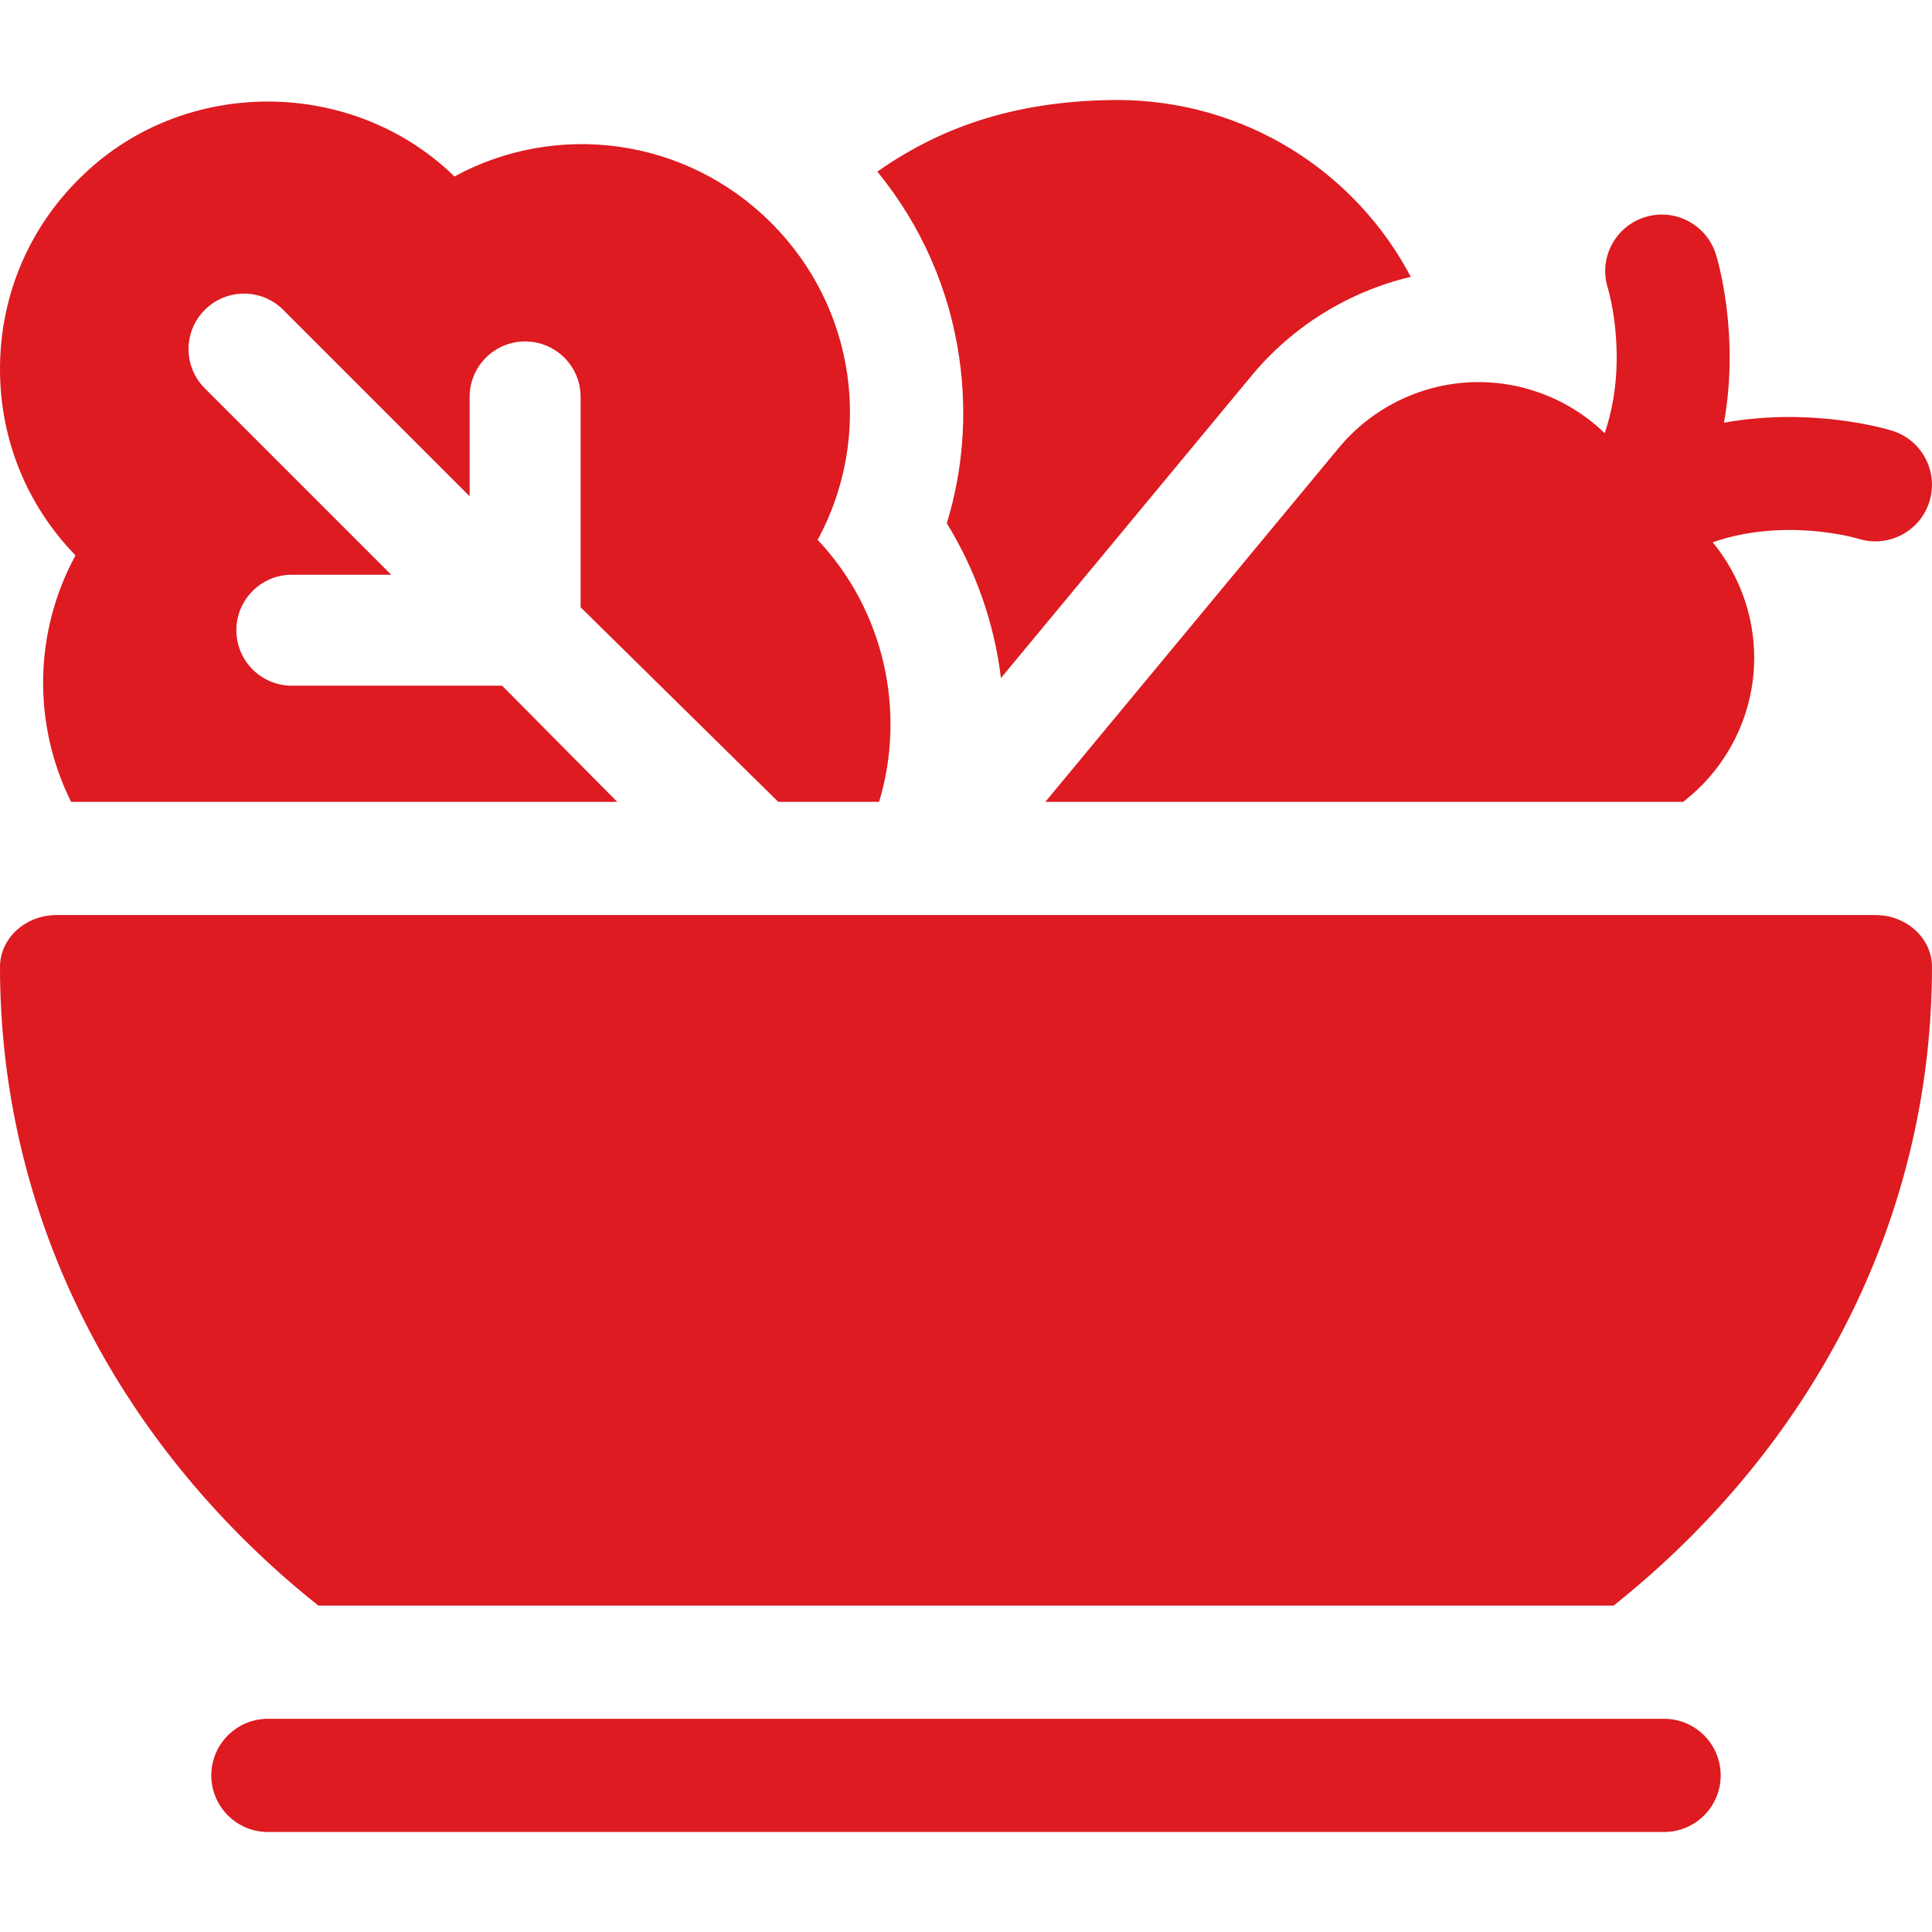
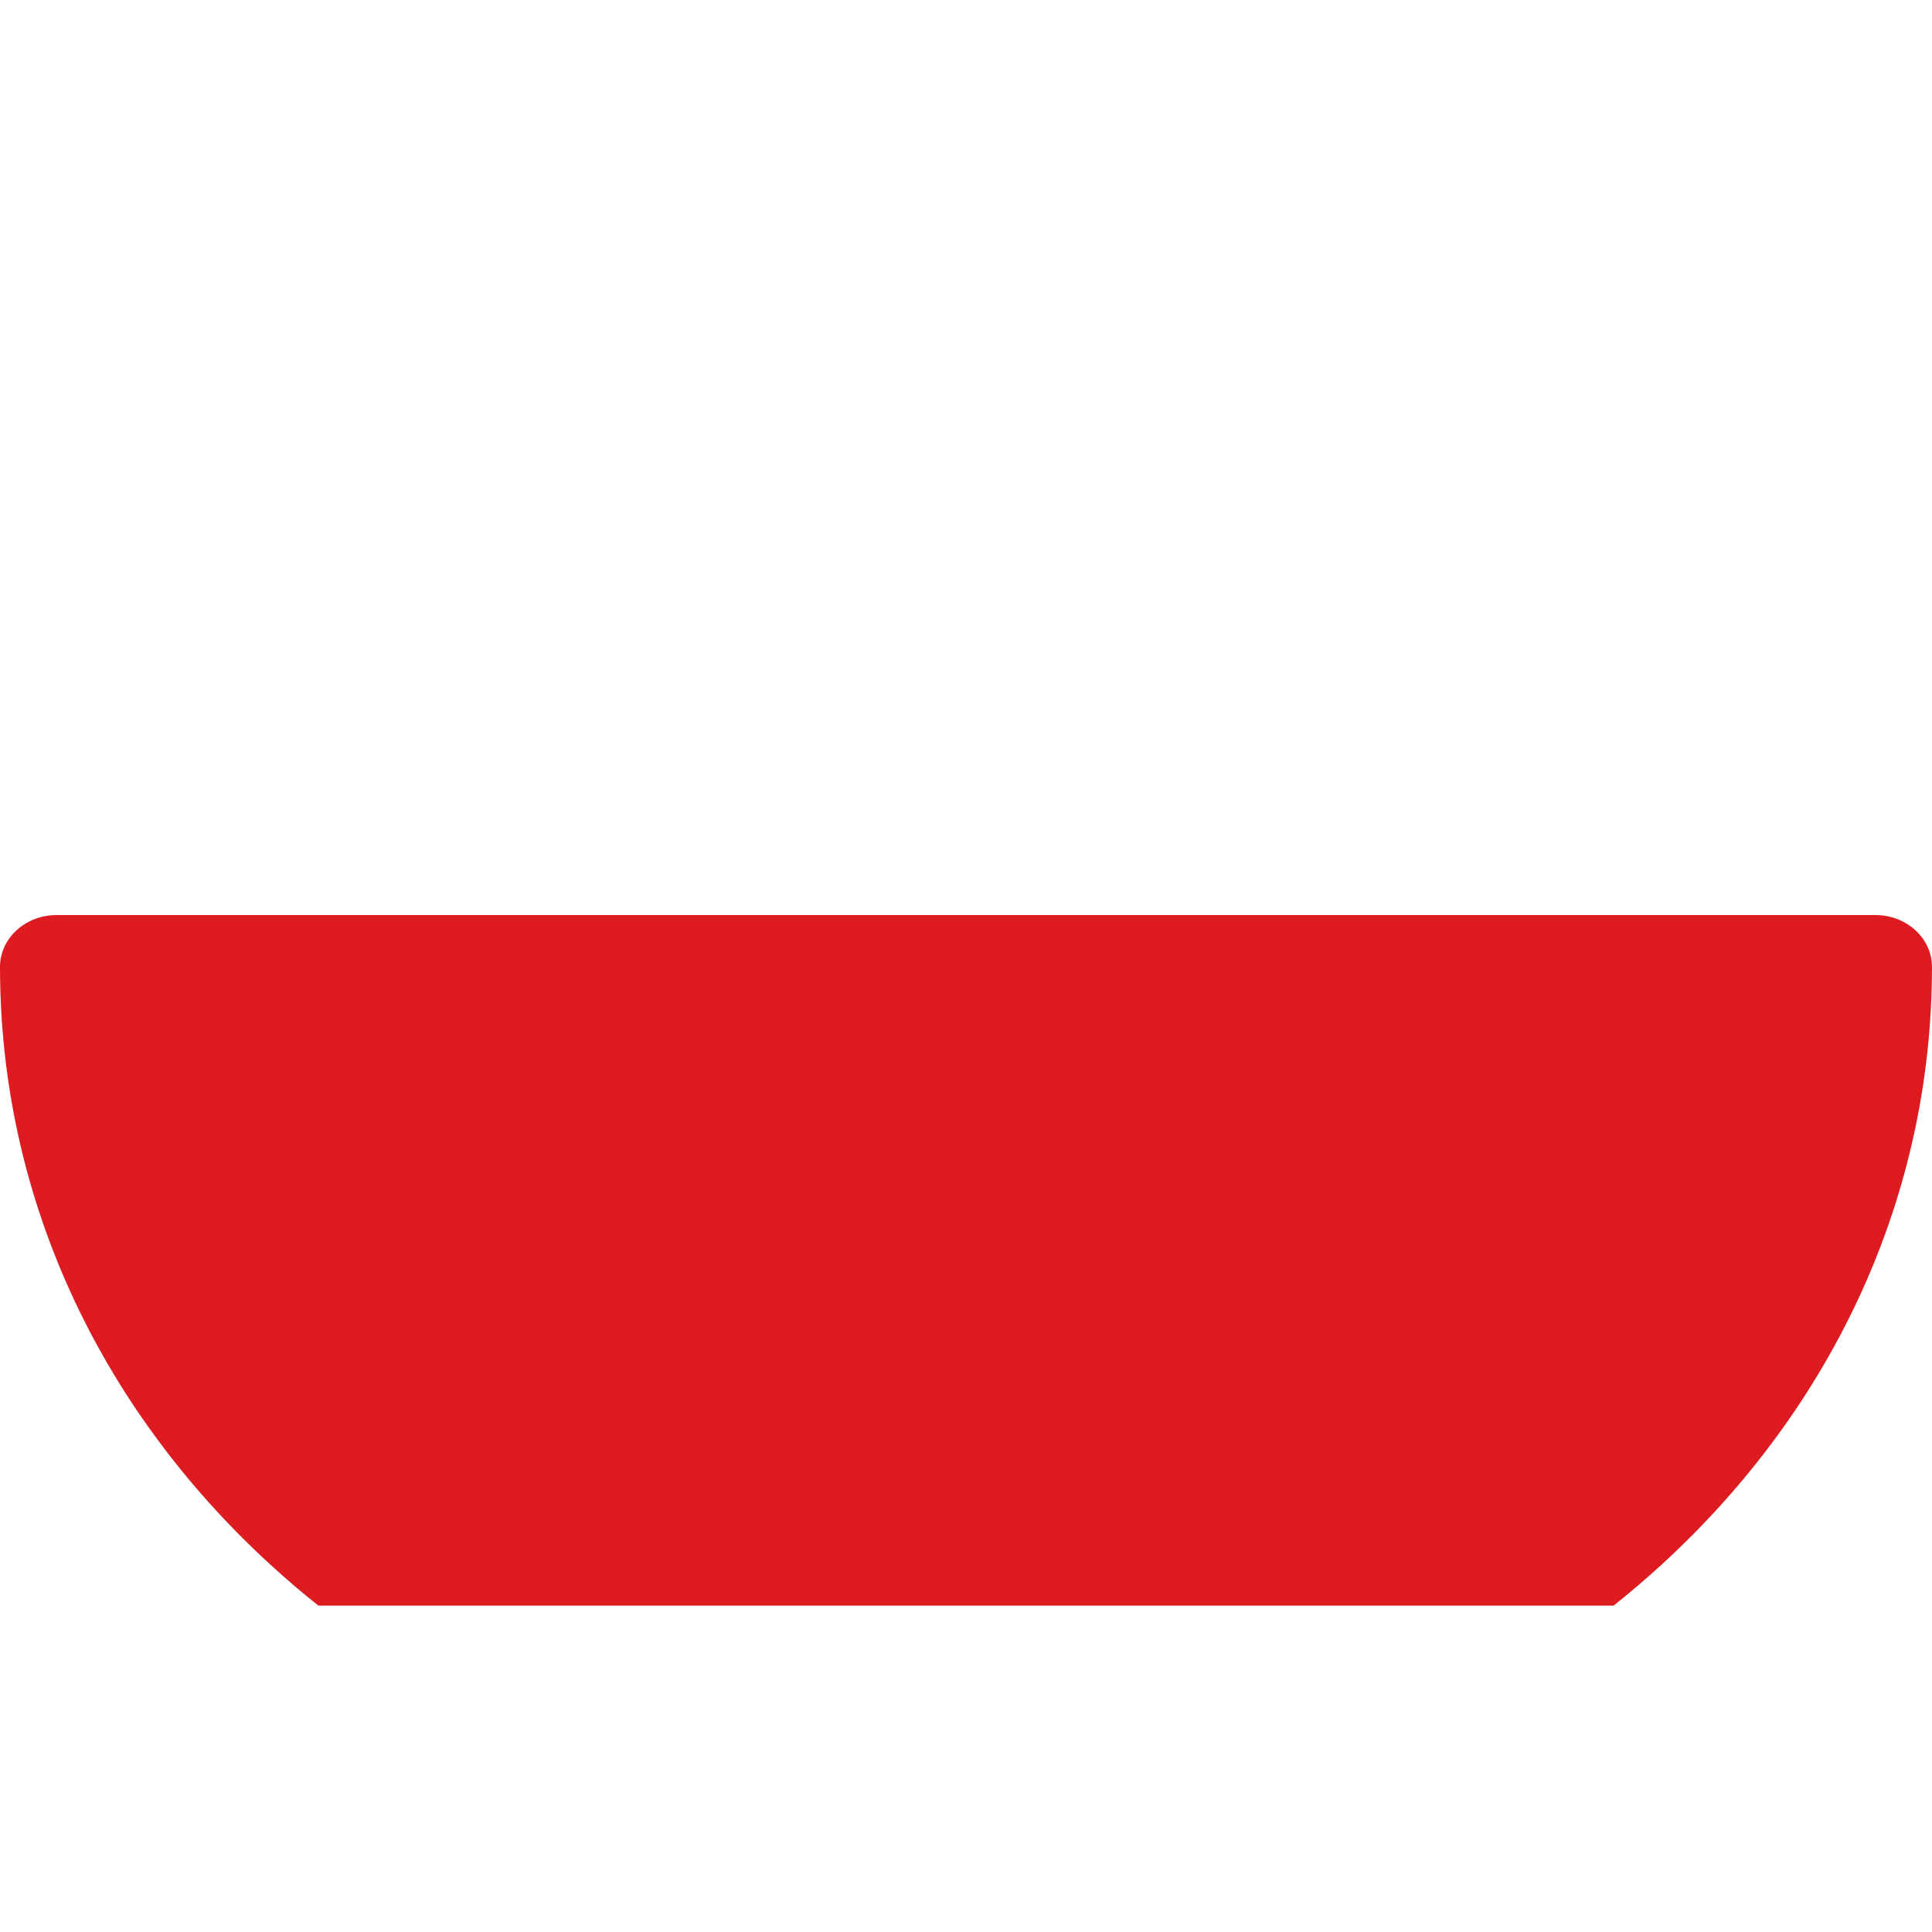
<svg xmlns="http://www.w3.org/2000/svg" width="70" height="70" viewBox="0 0 70 70" fill="none">
  <g clip-path="url(#clip0_4136_2050)">
-     <path d="M34.304 18.959C35.347 20.654 36.024 22.572 36.266 24.567L45.352 13.606C46.84 11.811 48.874 10.563 51.115 10.03C49.1 6.203 45.086 3.623 40.469 3.623C37.033 3.642 34.256 4.48 31.787 6.219C33.385 8.169 34.405 10.492 34.762 13.01C35.048 15.032 34.889 17.049 34.304 18.959Z" fill="#DD1B21" />
-     <path d="M2.577 29.053H22.363L18.193 24.844H10.573C9.463 24.844 8.564 23.944 8.564 22.834C8.564 21.724 9.463 20.824 10.573 20.824H14.173L7.419 14.069C6.635 13.284 6.635 12.011 7.421 11.227C8.206 10.442 9.478 10.442 10.263 11.227L17.016 17.981V14.381C17.016 13.271 17.915 12.371 19.025 12.371C20.136 12.371 21.037 13.271 21.037 14.381V22.002L28.198 29.053H31.852C32.838 25.783 32.044 22.123 29.625 19.56C31.642 15.846 31.038 11.171 27.944 8.077C24.848 4.98 20.177 4.376 16.465 6.394C12.784 2.805 6.742 2.772 3.039 6.313C1.115 8.133 0.037 10.592 0.001 13.235C-0.036 15.829 0.936 18.27 2.735 20.123C1.216 22.918 1.182 26.255 2.577 29.053Z" fill="#DD1B21" />
-     <path d="M48.51 16.223L37.875 29.052H60.987L61.18 28.893C62.601 27.714 63.465 25.98 63.551 24.136C63.627 22.502 63.085 20.899 62.053 19.647C64.651 18.752 67.183 19.475 67.347 19.524C68.426 19.855 69.57 19.253 69.906 18.174C70.243 17.093 69.639 15.943 68.558 15.606C68.379 15.55 65.677 14.738 62.463 15.315C63.04 12.101 62.228 9.399 62.172 9.22C61.836 8.138 60.685 7.529 59.603 7.866C58.522 8.203 57.916 9.348 58.253 10.429C58.296 10.572 59.025 13.096 58.142 15.695C56.841 14.439 55.073 13.767 53.264 13.851C51.42 13.938 49.687 14.802 48.51 16.223Z" fill="#DD1B21" />
    <path d="M67.948 33.154H2.051C0.919 33.154 0 33.996 0 35.032C0 43.219 3.485 50.914 9.811 56.703C10.37 57.215 10.944 57.705 11.535 58.174H58.464C59.054 57.705 59.629 57.215 60.188 56.703C66.514 50.914 69.999 43.219 69.999 35.031C69.999 33.995 69.08 33.154 67.948 33.154Z" fill="#DD1B21" />
-     <path d="M60.293 62.275H9.707C8.575 62.275 7.656 63.194 7.656 64.326C7.656 65.458 8.575 66.377 9.707 66.377H60.293C61.425 66.377 62.344 65.458 62.344 64.326C62.343 63.194 61.425 62.275 60.293 62.275Z" fill="#DD1B21" />
  </g>
  <defs>
    <clipPath id="clip0_4136_2050">
      <rect width="70" height="70" fill="white" />
    </clipPath>
  </defs>
</svg>